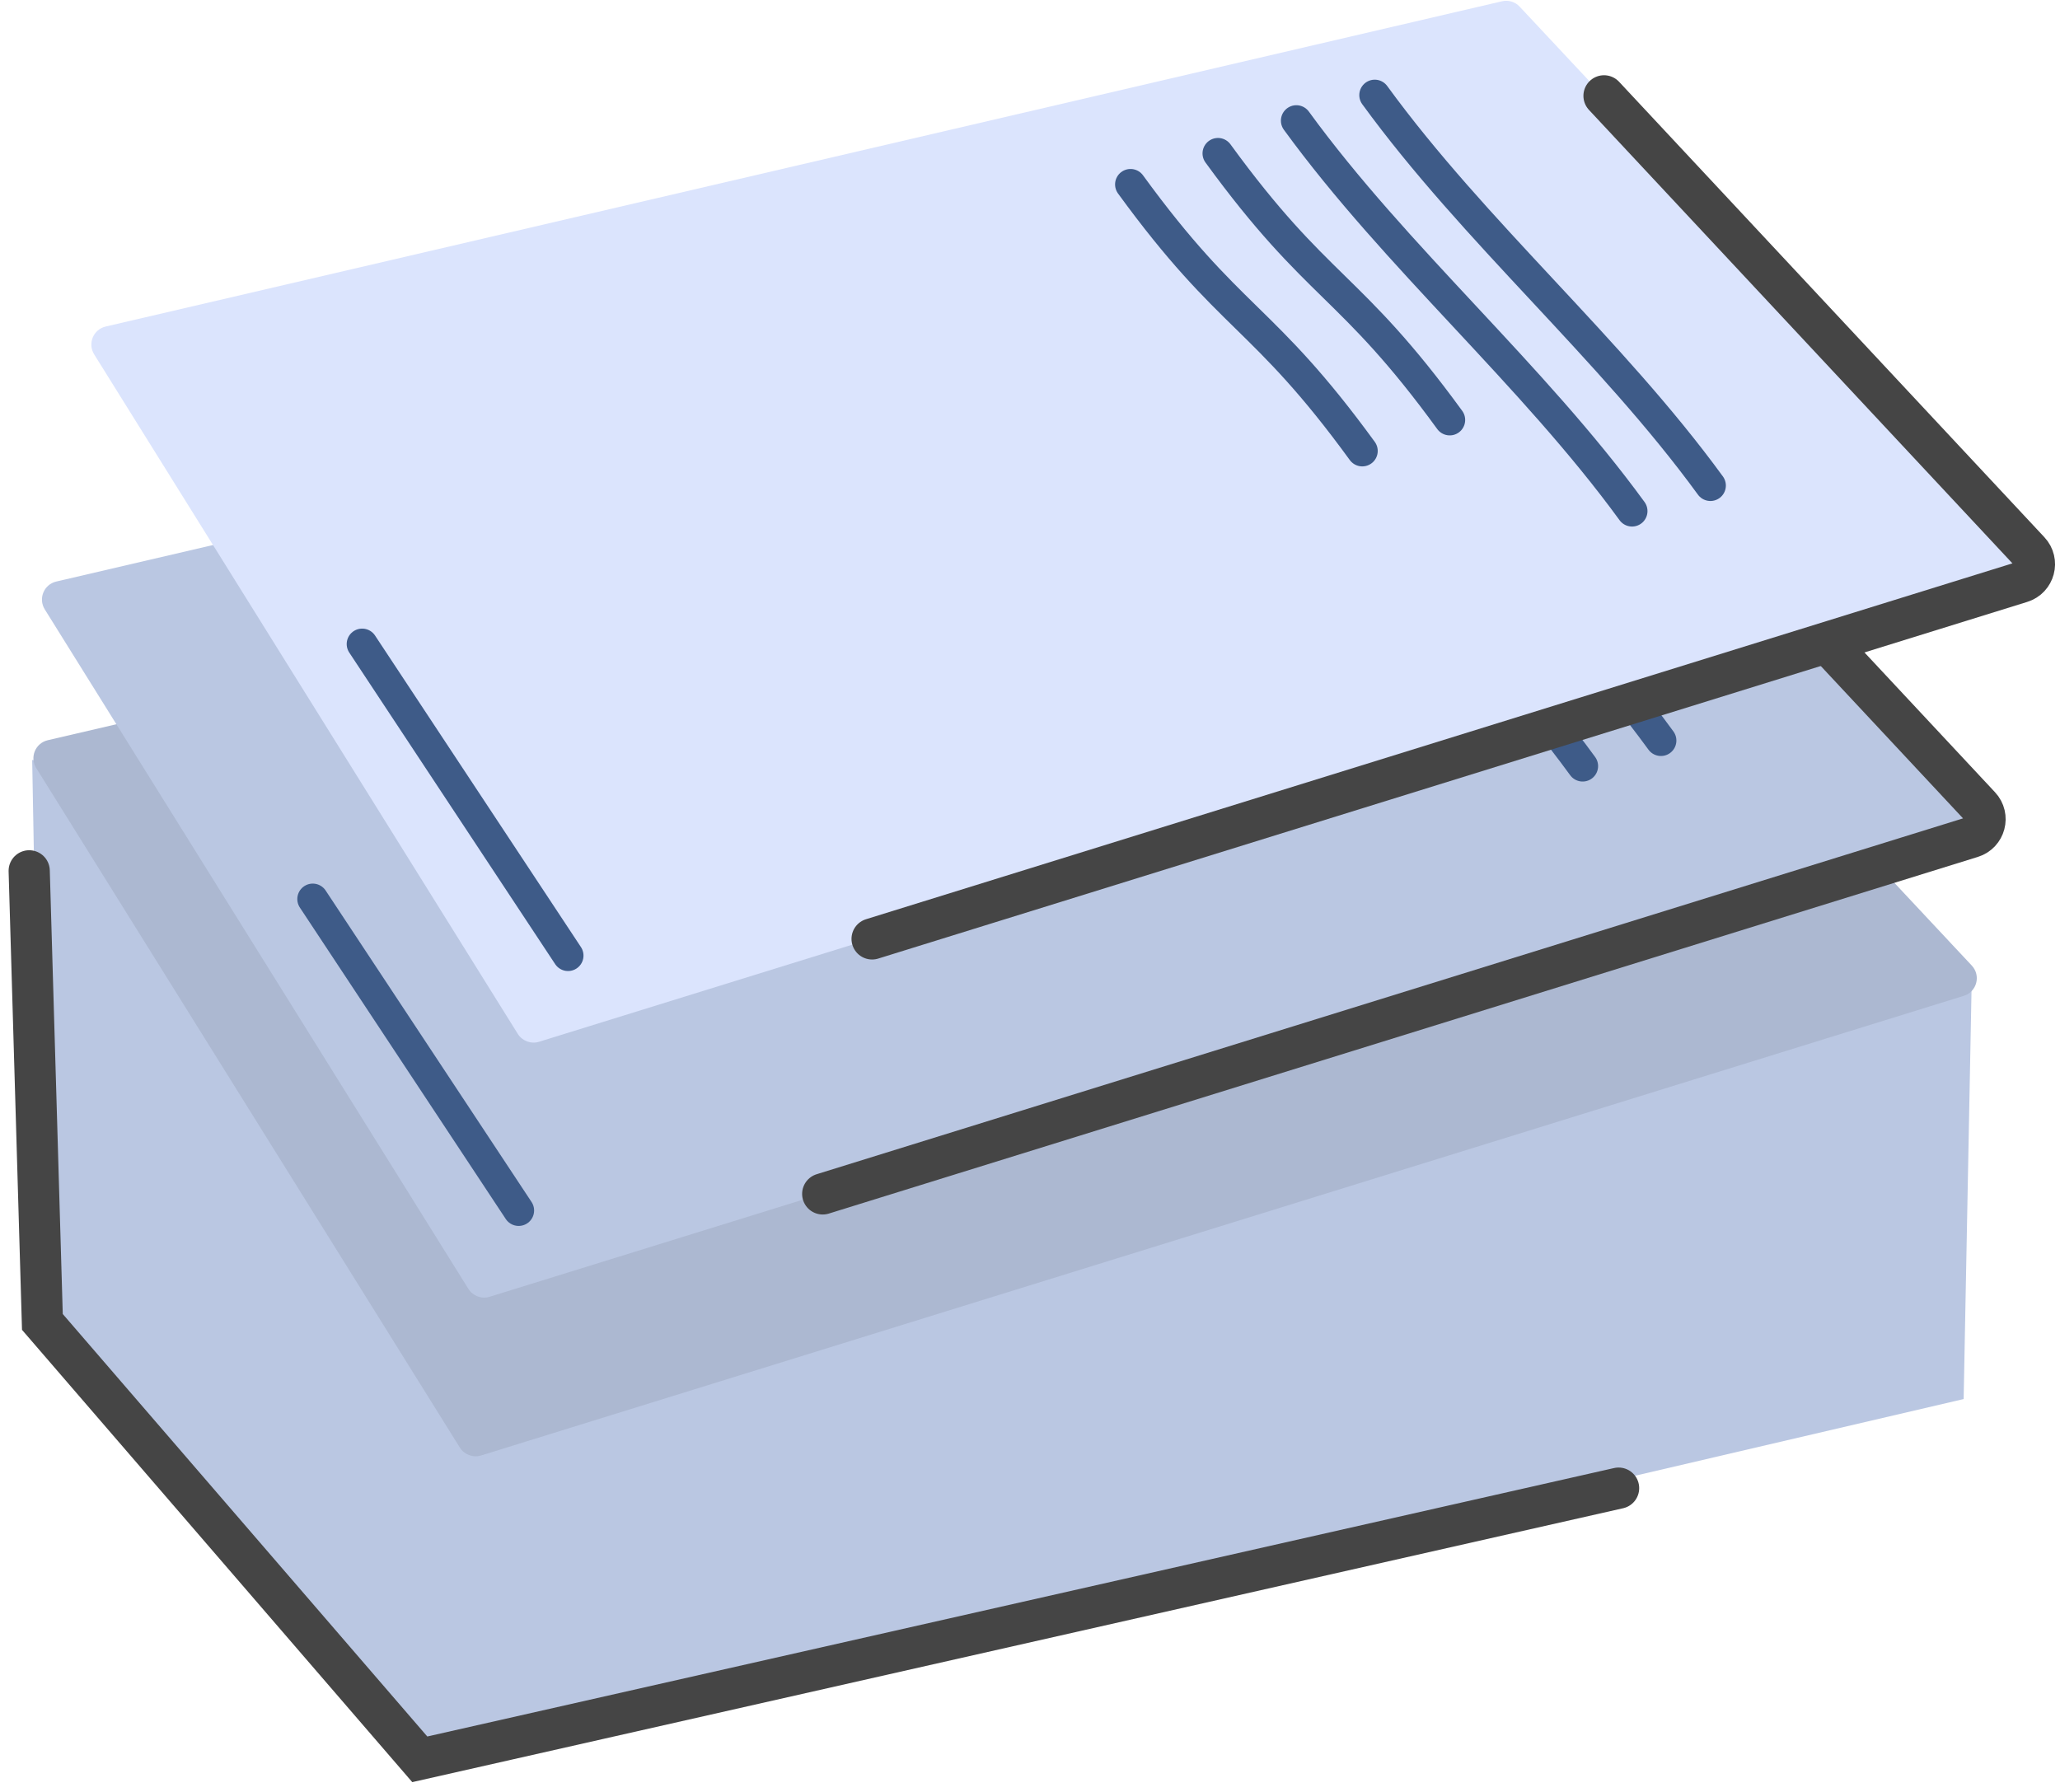
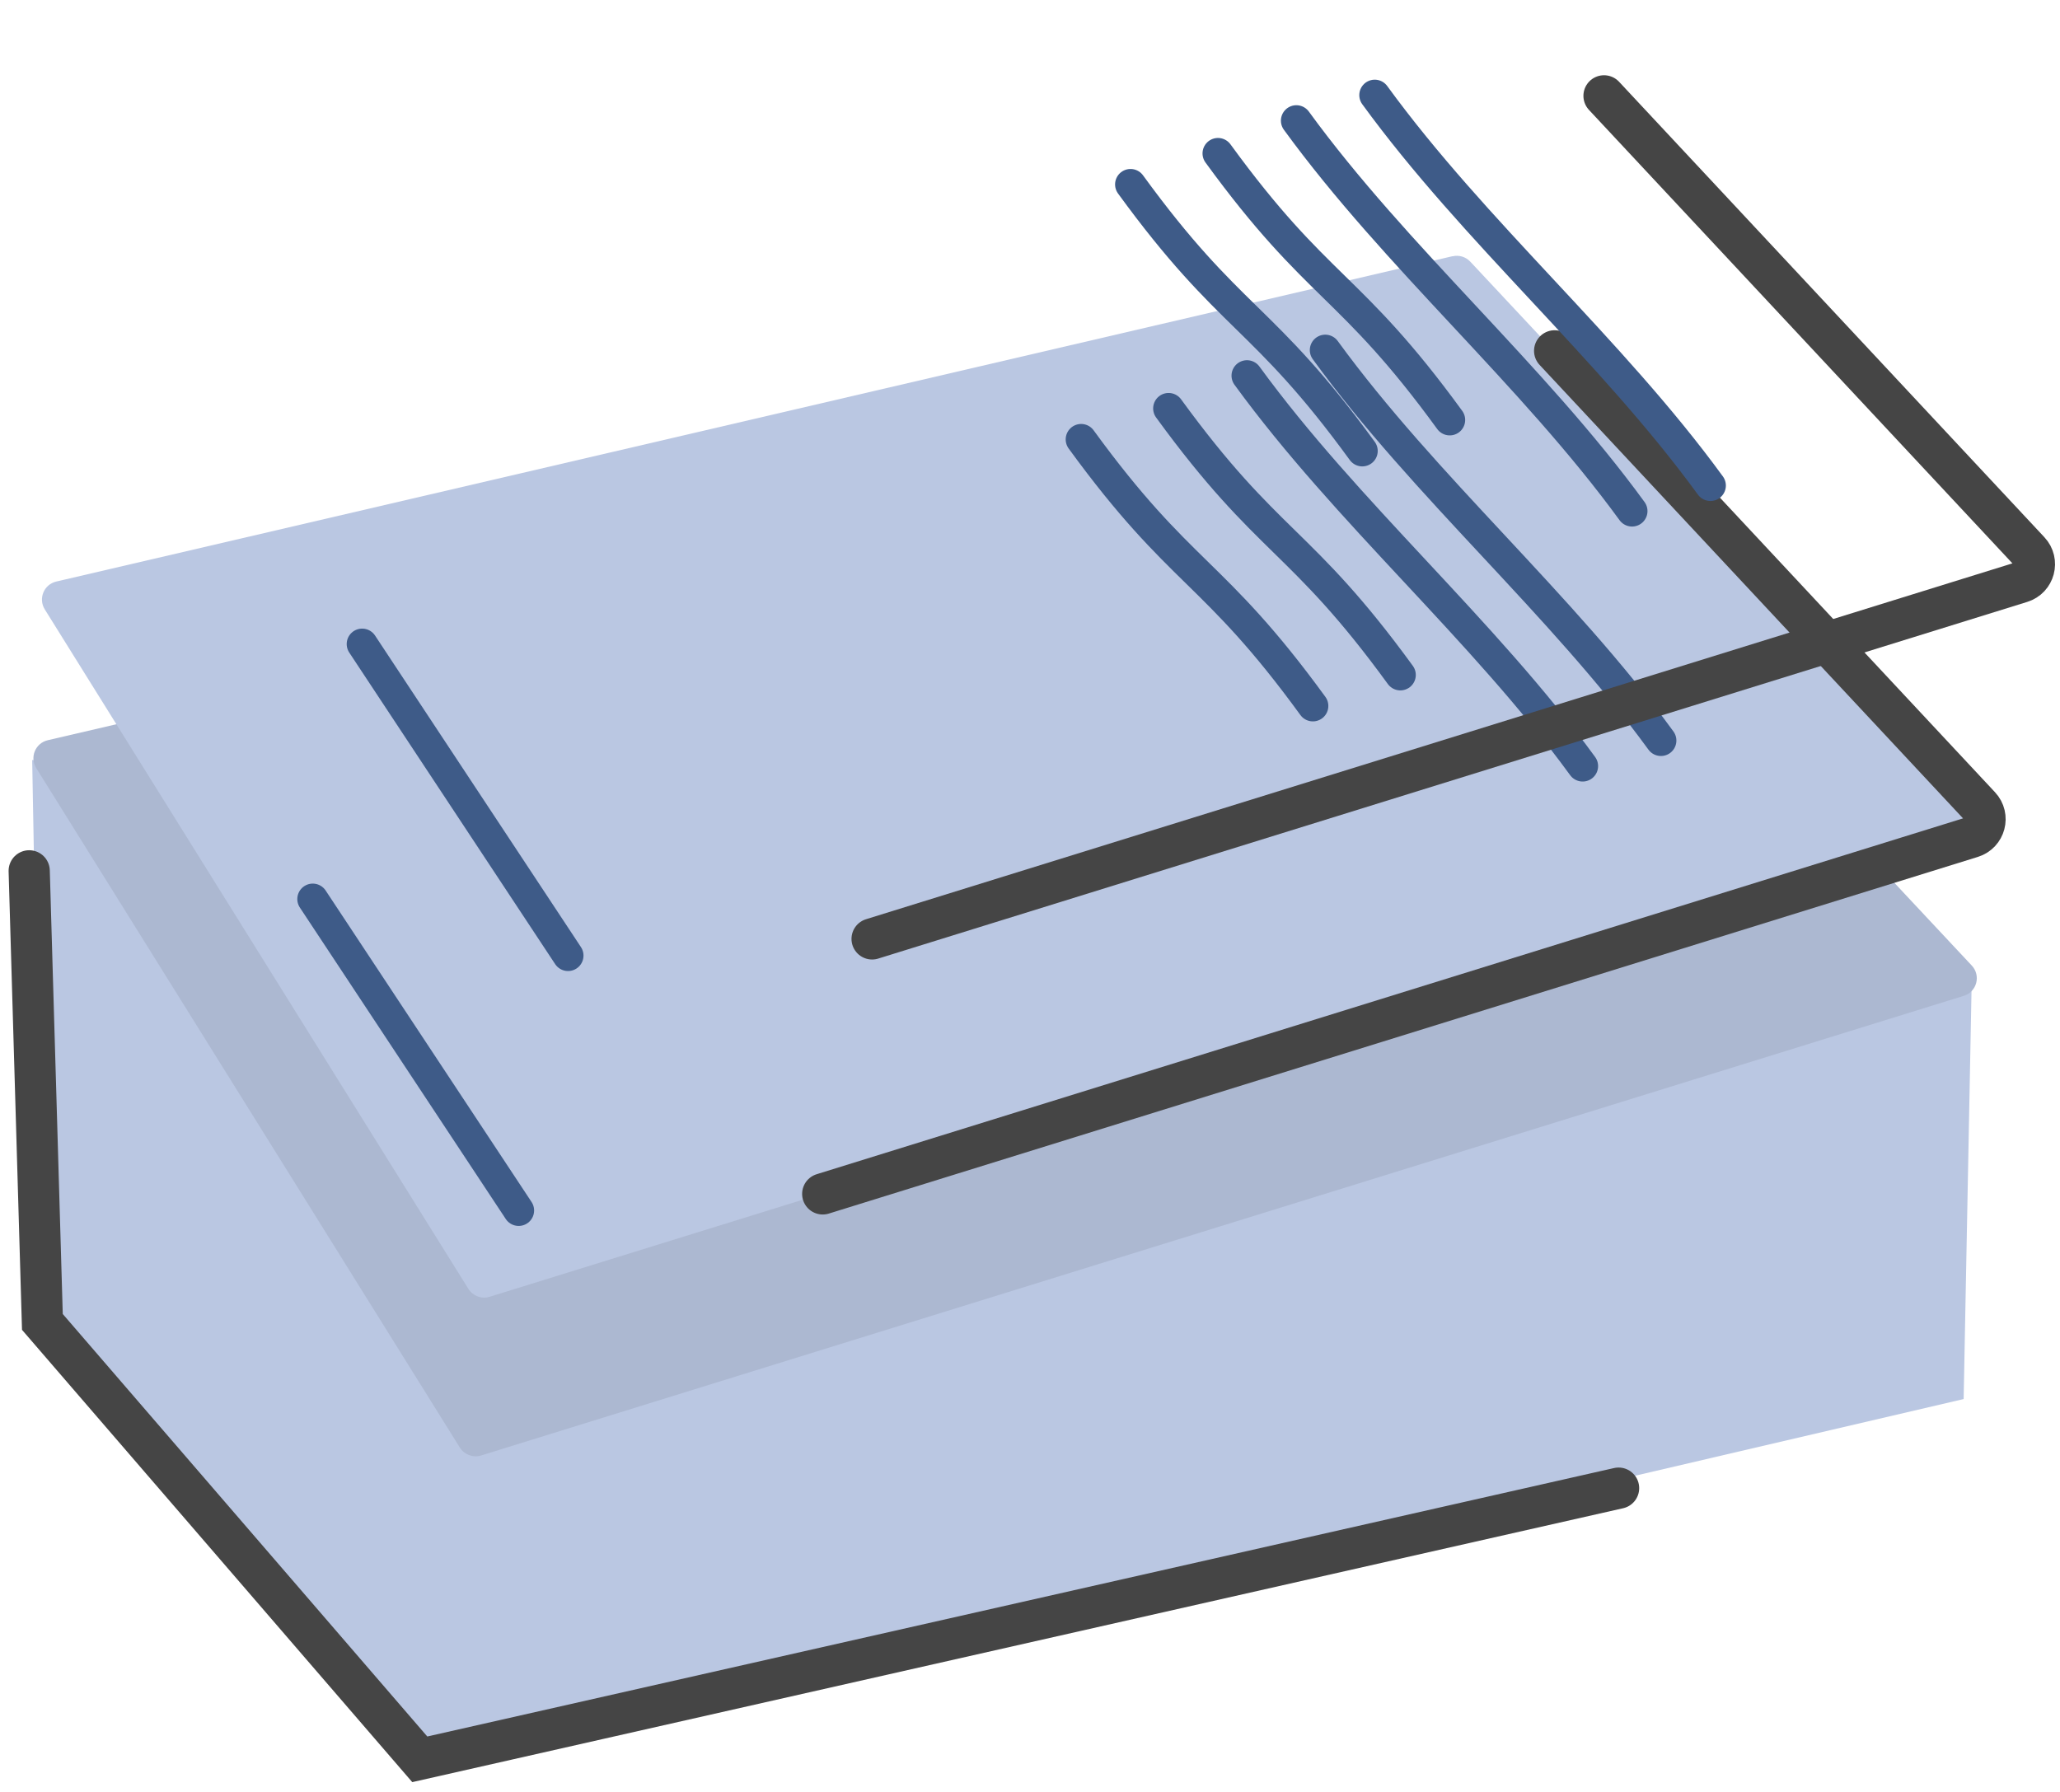
<svg xmlns="http://www.w3.org/2000/svg" width="200" height="174" viewBox="0 0 200 174" fill="none">
  <path d="M3.125 73.796L4.115 128.356L40.755 170.826L190.645 135.846L191.455 93.856L3.125 73.796Z" fill="#BAC7E2" />
  <path d="M140.195 40.285L4.635 71.875C3.435 72.155 2.865 73.525 3.515 74.575L44.645 140.555C45.075 141.245 45.925 141.565 46.705 141.325L190.655 96.695C191.925 96.305 192.345 94.725 191.435 93.755L141.915 40.815C141.475 40.345 140.825 40.145 140.195 40.295V40.285Z" fill="#ACB8D1" />
  <path d="M141.025 24.876L5.465 56.466C4.265 56.746 3.695 58.116 4.345 59.166L45.475 125.146C45.905 125.836 46.755 126.156 47.535 125.916L191.485 81.286C192.755 80.896 193.175 79.316 192.265 78.346L142.745 25.406C142.305 24.936 141.655 24.736 141.025 24.886V24.876Z" fill="#BAC7E2" />
  <path d="M150.936 34.066L192.225 78.286C193.155 79.276 192.726 80.896 191.426 81.296L79.876 115.926" stroke="#454545" stroke-width="4" stroke-miterlimit="10" stroke-linecap="round" />
  <path d="M128.666 33.996C138.376 47.336 151.536 58.566 161.256 71.906" stroke="#3E5B88" stroke-width="3" stroke-linecap="round" stroke-linejoin="round" />
  <path d="M121.065 36.476C130.775 49.816 143.935 61.046 153.655 74.386" stroke="#3E5B88" stroke-width="3" stroke-linecap="round" stroke-linejoin="round" />
  <path d="M113.456 39.656C123.166 52.996 126.246 52.196 135.956 65.536" stroke="#3E5B88" stroke-width="3" stroke-linecap="round" stroke-linejoin="round" />
  <path d="M104.965 42.666C114.675 56.006 117.755 55.206 127.465 68.546" stroke="#3E5B88" stroke-width="3" stroke-linecap="round" stroke-linejoin="round" />
  <path d="M30.365 87.296L50.355 117.536" stroke="#3E5B88" stroke-width="3" stroke-linecap="round" stroke-linejoin="round" />
-   <path d="M145.82 0.126L10.26 31.706C9.06 31.986 8.49 33.356 9.14 34.406L50.27 100.386C50.7 101.076 51.55 101.396 52.33 101.156L196.28 56.526C197.55 56.136 197.97 54.556 197.06 53.586L147.54 0.646C147.1 0.176 146.45 -0.024 145.82 0.126Z" fill="#DBE4FD" />
  <path d="M155.73 9.306L197.02 53.526C197.95 54.516 197.52 56.136 196.22 56.536L84.67 91.166" stroke="#454545" stroke-width="4" stroke-miterlimit="10" stroke-linecap="round" />
  <path d="M133.47 9.236C143.18 22.576 156.34 33.806 166.06 47.146" stroke="#3E5B88" stroke-width="3" stroke-linecap="round" stroke-linejoin="round" />
  <path d="M125.86 11.716C135.57 25.056 148.73 36.286 158.45 49.626" stroke="#3E5B88" stroke-width="3" stroke-linecap="round" stroke-linejoin="round" />
  <path d="M118.25 14.896C127.96 28.236 131.04 27.436 140.75 40.776" stroke="#3E5B88" stroke-width="3" stroke-linecap="round" stroke-linejoin="round" />
  <path d="M109.76 17.907C119.47 31.247 122.55 30.447 132.26 43.786" stroke="#3E5B88" stroke-width="3" stroke-linecap="round" stroke-linejoin="round" />
  <path d="M35.16 62.536L55.15 92.786" stroke="#3E5B88" stroke-width="3" stroke-linecap="round" stroke-linejoin="round" />
  <path d="M2.835 84.556L4.115 128.356L40.755 170.826L157.145 144.496" stroke="#454545" stroke-width="4" stroke-miterlimit="10" stroke-linecap="round" />
</svg>